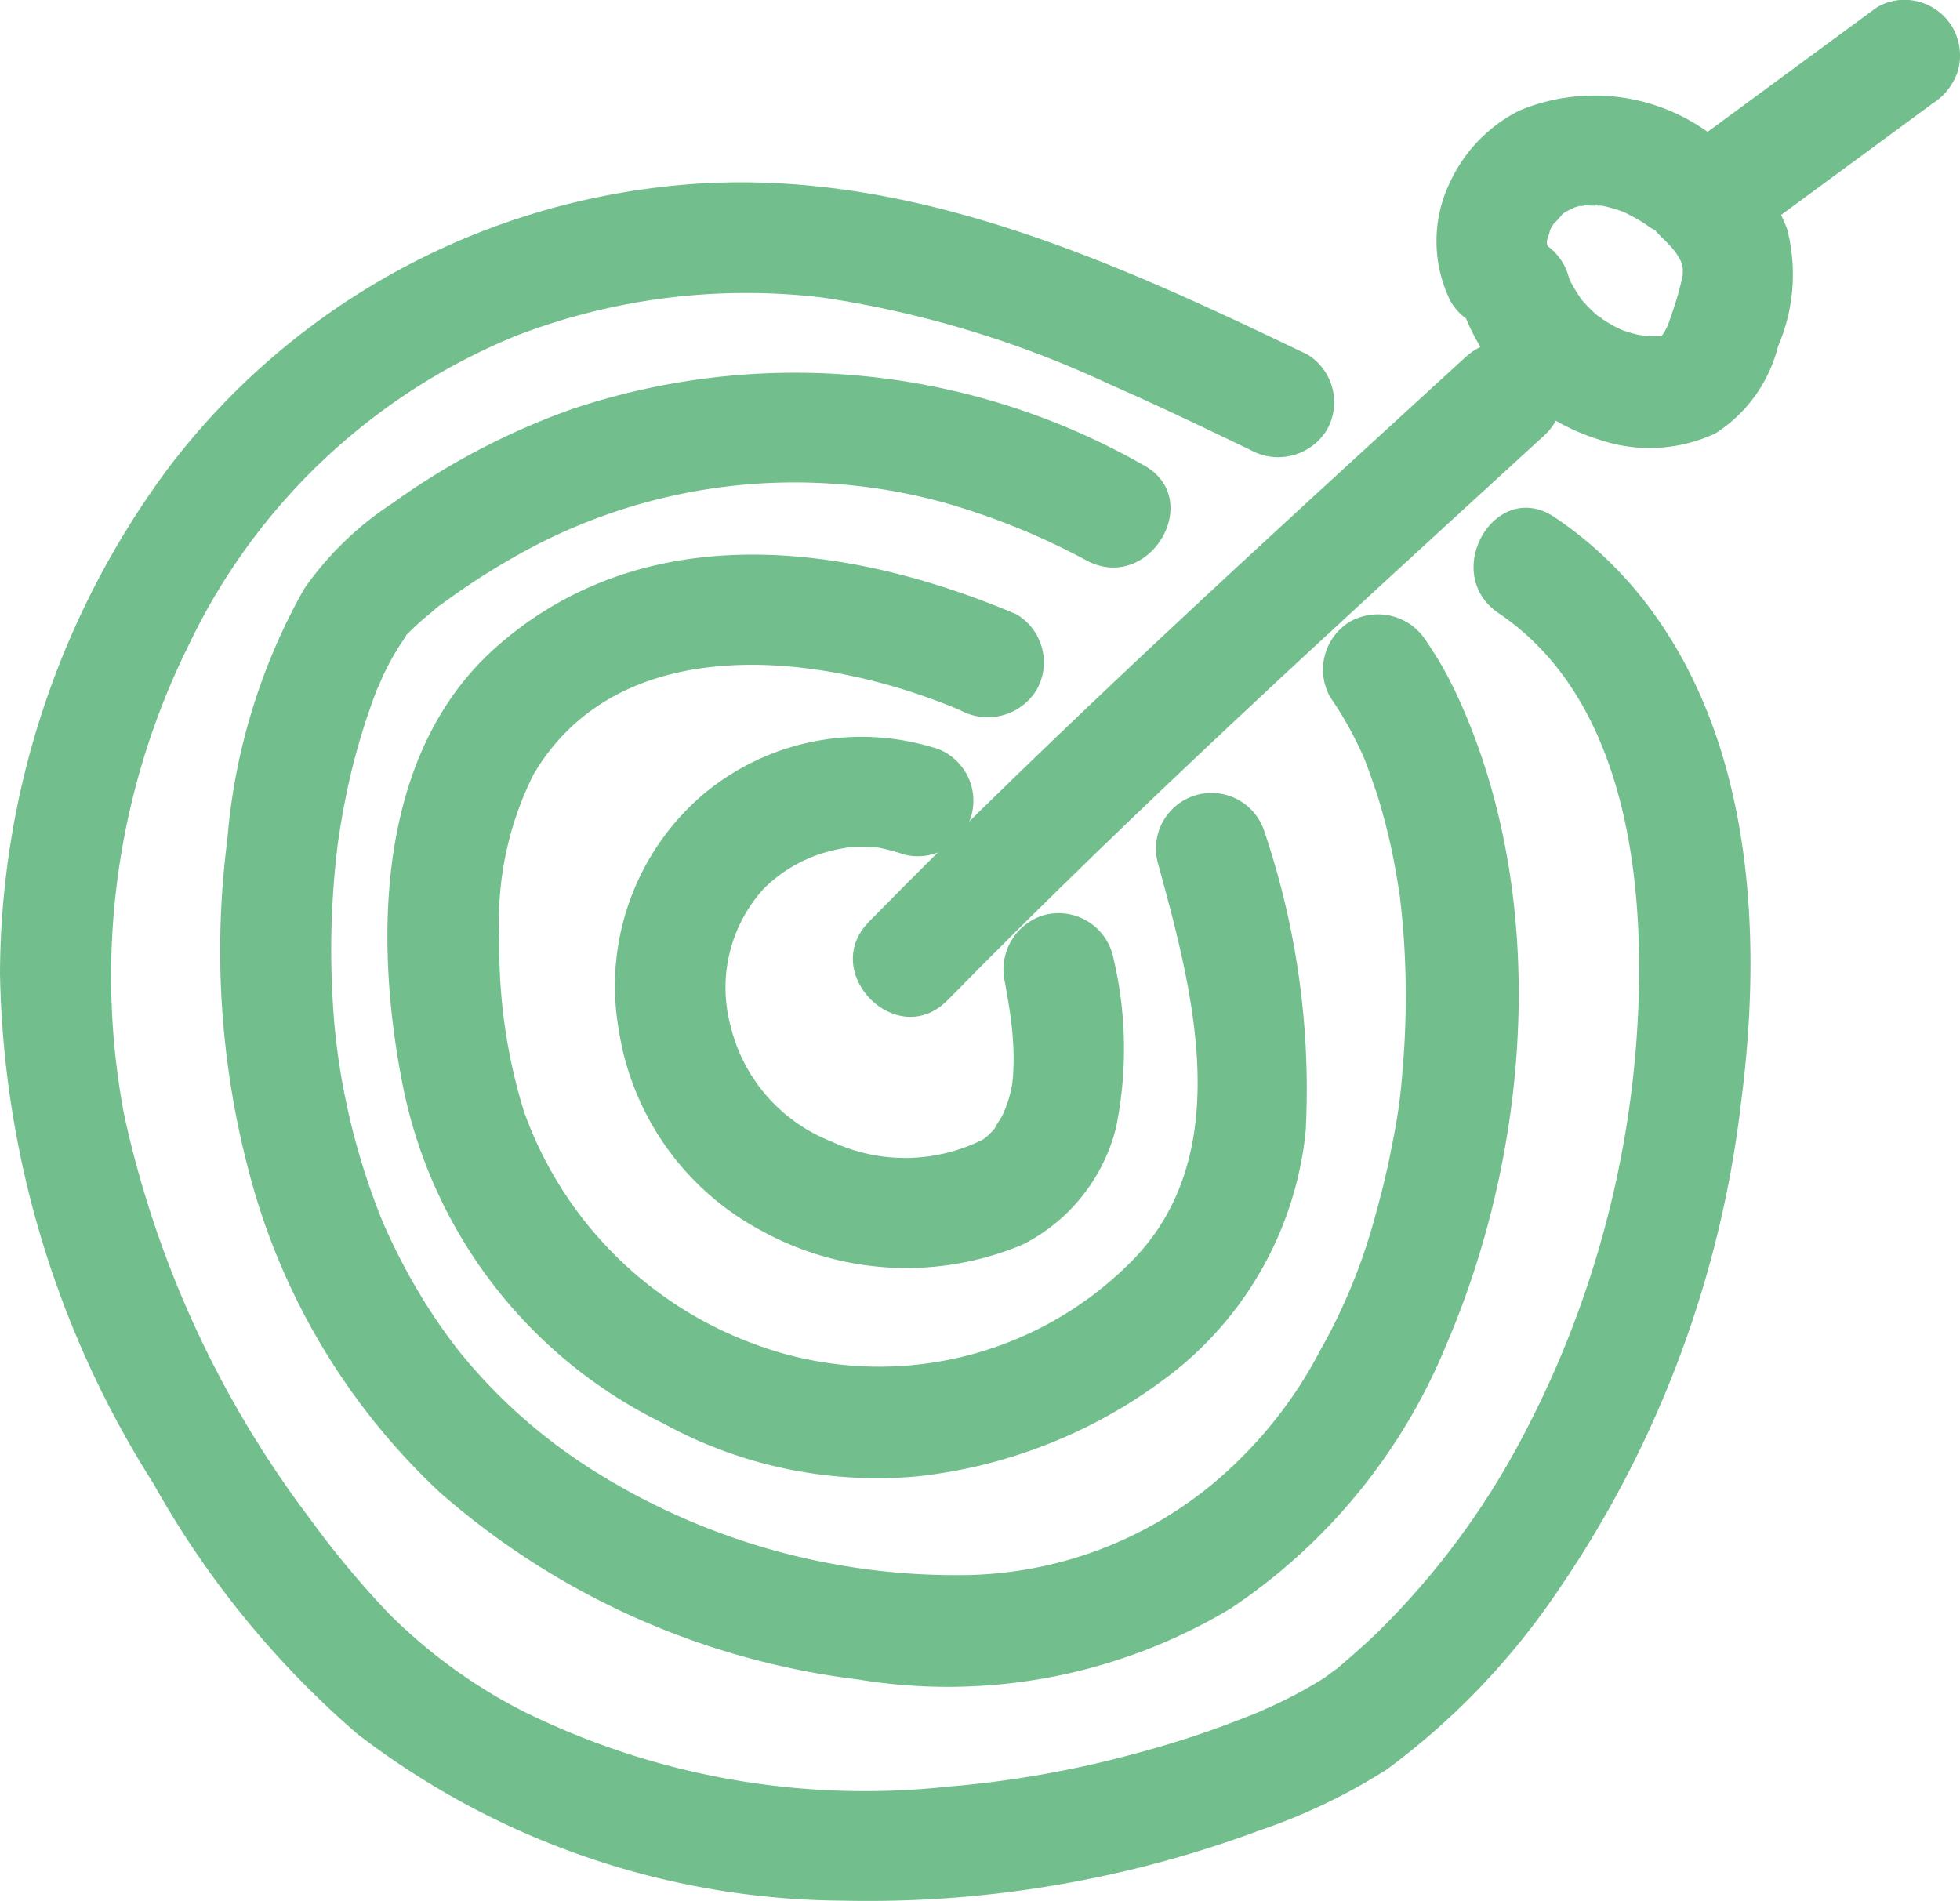
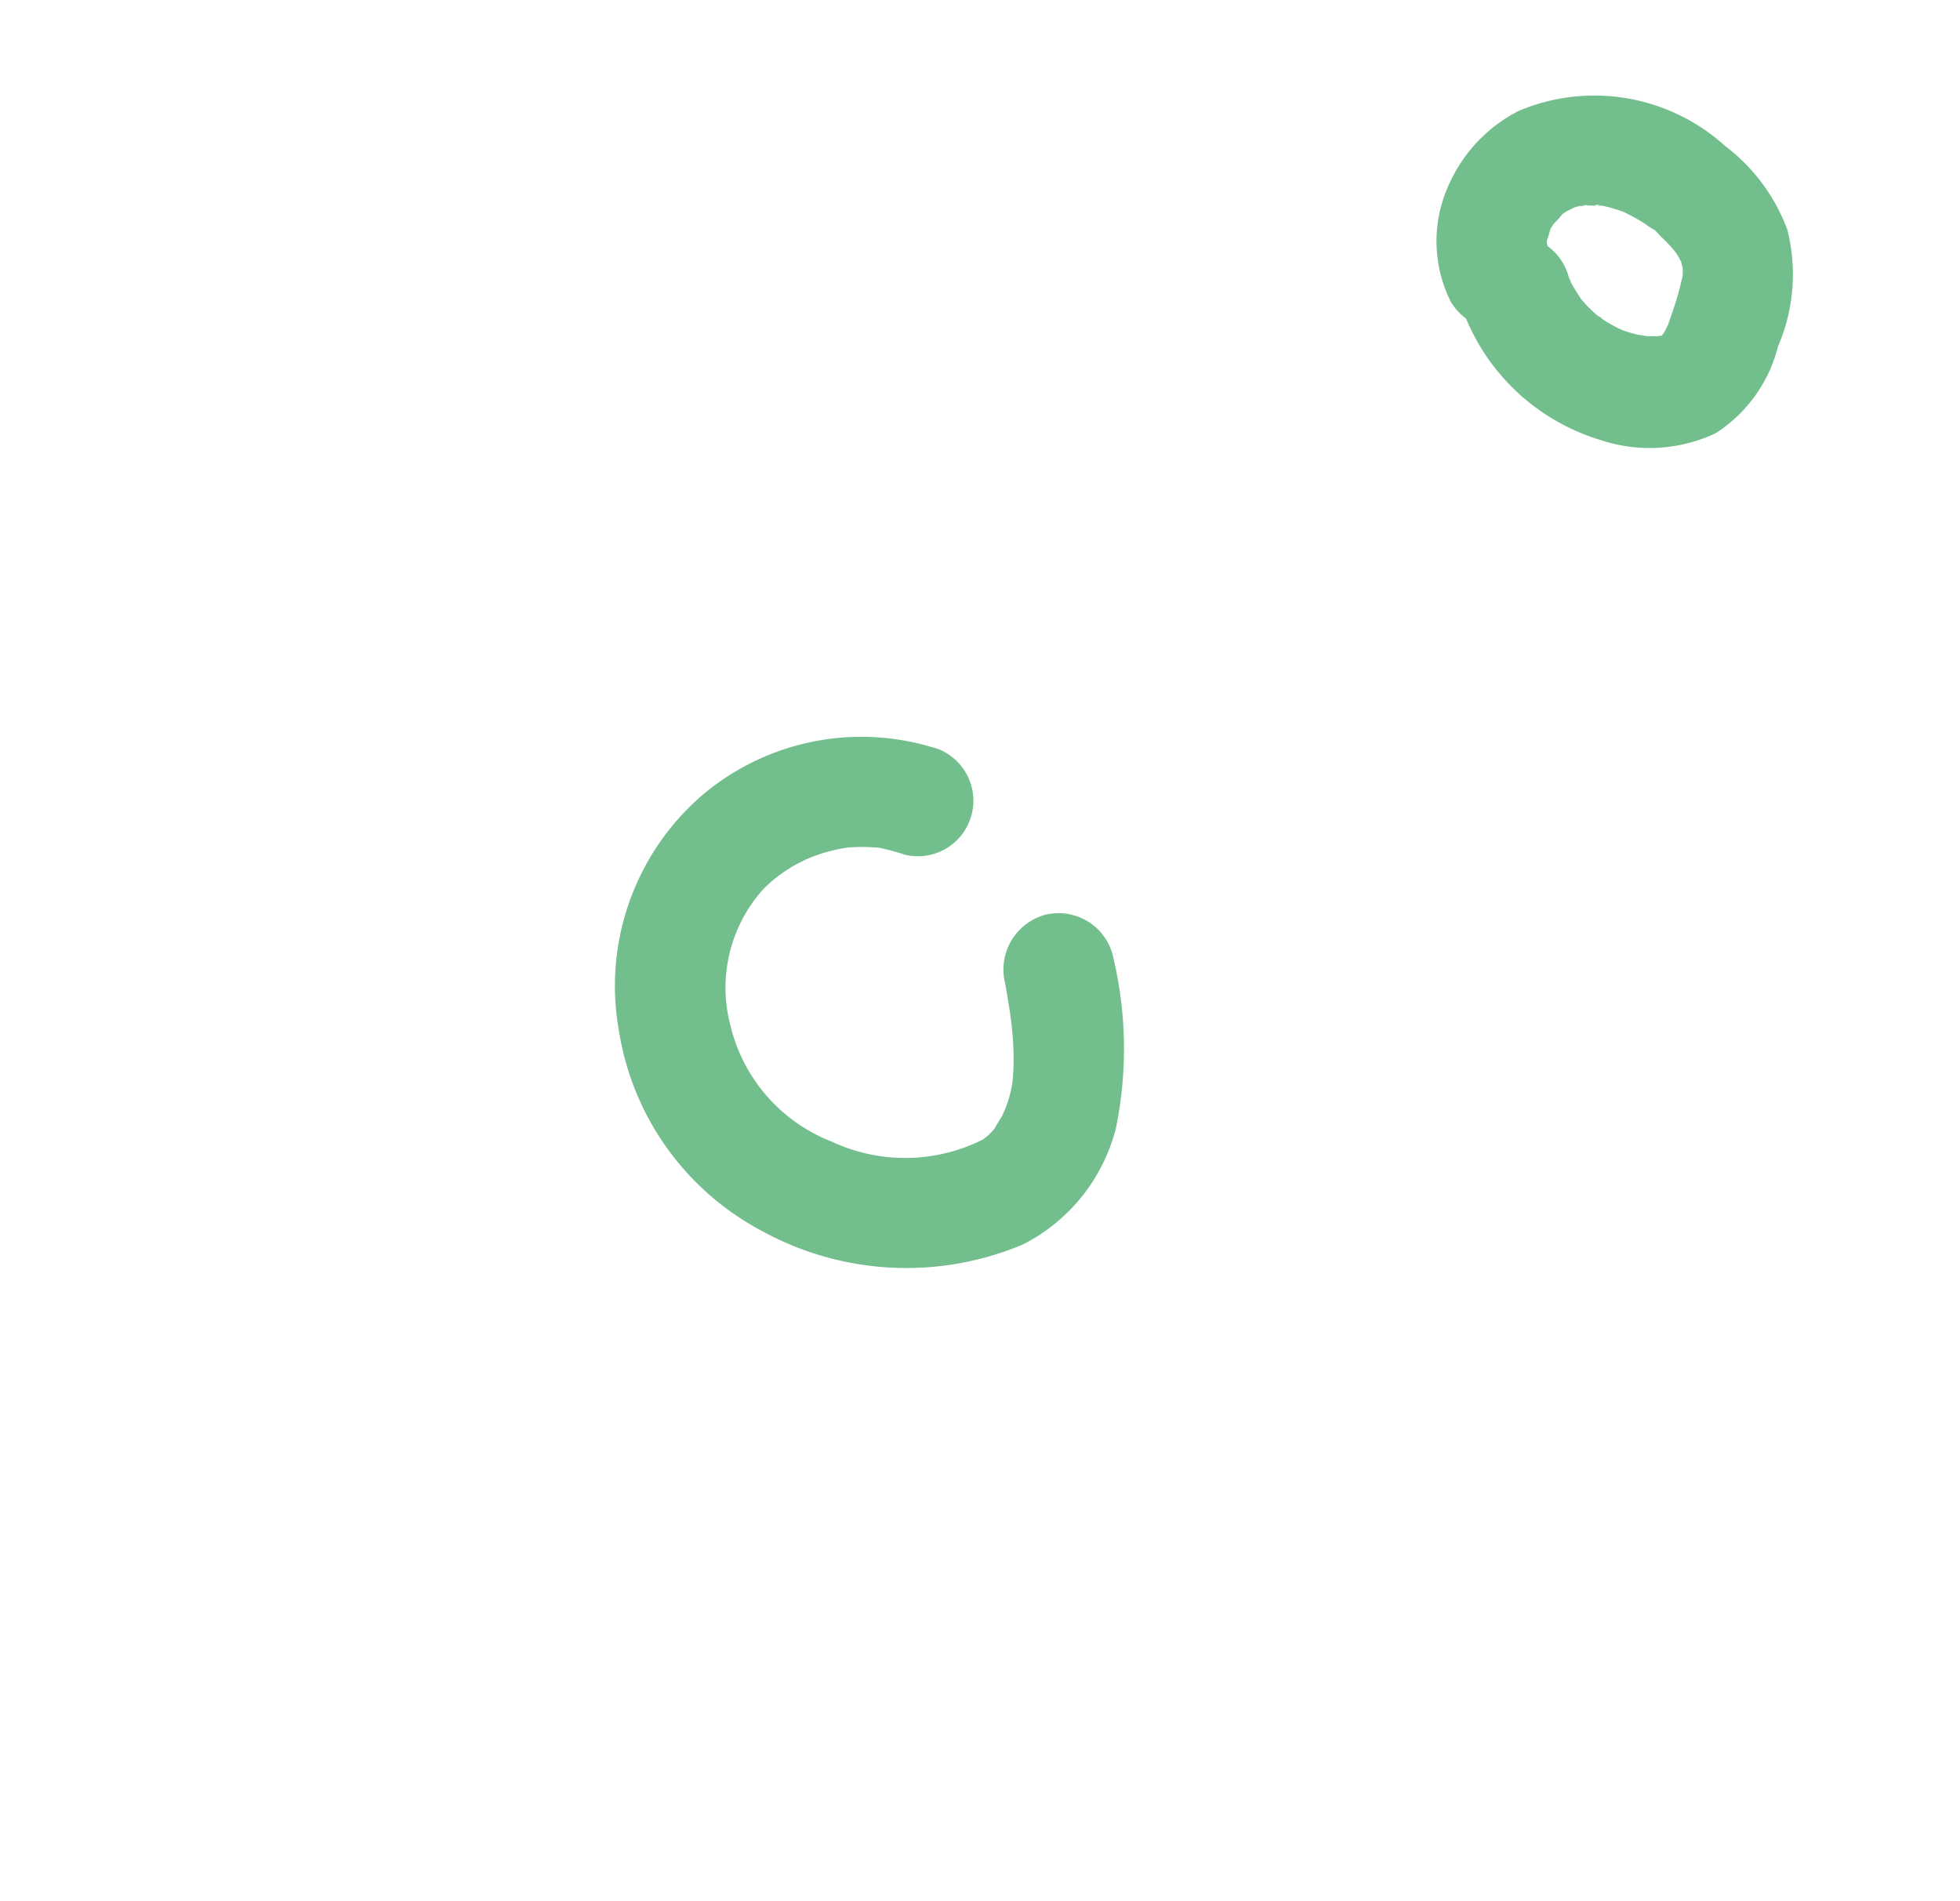
<svg xmlns="http://www.w3.org/2000/svg" id="Groupe_520" data-name="Groupe 520" width="51.547" height="50" viewBox="0 0 51.547 50">
  <defs>
    <clipPath id="clip-path">
      <rect id="Rectangle_307" data-name="Rectangle 307" width="51.547" height="50" fill="#72be8d" />
    </clipPath>
  </defs>
  <g id="Groupe_512" data-name="Groupe 512" transform="translate(0 0)" clip-path="url(#clip-path)">
-     <path id="Tracé_897" data-name="Tracé 897" d="M37.047,31.175c5.047-5.143,10.378-9.983,15.688-14.851,1.389-1.273-.681-3.333-2.065-2.065-5.31,4.866-10.641,9.707-15.688,14.85-1.318,1.343.746,3.409,2.065,2.065" transform="translate(-12.129 -4.865)" fill="#72be8d" />
    <path id="Tracé_898" data-name="Tracé 898" d="M58.872,9.429a5.568,5.568,0,0,0,3.622,3.481,4.072,4.072,0,0,0,3.054-.17,3.811,3.811,0,0,0,1.641-2.285,4.779,4.779,0,0,0,.244-3.071,4.892,4.892,0,0,0-1.636-2.2,5.12,5.12,0,0,0-5.418-.927,3.983,3.983,0,0,0-1.807,1.862,3.559,3.559,0,0,0,.011,3.162,1.469,1.469,0,0,0,2,.524,1.5,1.5,0,0,0,.524-2c-.107-.219.053.112.051.127a.712.712,0,0,0-.055-.19c-.018-.057-.056-.249-.006,0s.011.023.012-.04a.824.824,0,0,0,.008-.157c.008.027-.08.377-.018.154a2.305,2.305,0,0,0,.114-.383c0,.033-.165.323-.047.127.028-.046.051-.1.079-.143s.06-.092.088-.139c.117-.2-.053.082-.08.1a1.823,1.823,0,0,0,.255-.271c.048-.049.2-.134.009-.019l.088-.054c.054-.034.4-.186.153-.1s.167-.045.232-.06a1.693,1.693,0,0,0,.195-.038c-.261.1-.225.023-.095.021a3.347,3.347,0,0,0,.489.01c-.217.04-.247-.043-.1-.011.064.014.129.025.193.041a3.935,3.935,0,0,1,.429.13c.058.021.234.125.058.02-.208-.124.073.041.1.055q.2.1.4.227c.071.046.14.1.21.142.117.077.141.022-.053-.045.108.037.221.187.3.265.1.093.194.19.284.289.018.019.217.282.081.088s.037.062.061.1c.045.071.08.149.123.22.1.166-.072-.26-.032-.071a1.674,1.674,0,0,0,.054.193c.057.161.023-.326-.005.006a1.289,1.289,0,0,1-.006.231s.075-.365.006-.043c-.041.192-.088.382-.143.571-.079.262-.169.519-.259.777-.1.3.119-.227.019-.047-.03.054-.055.11-.085.164s-.066.1-.095.156c-.07.127.2-.28,0-.018-.108.142.248-.14.086-.058-.2.1-.053.146.023.012-.024.043-.193.016-.205.056.008-.025.369-.014.07-.011-.138,0-.275,0-.412-.005-.246,0,.085,0,.118.022a1.2,1.2,0,0,0-.267-.051,3.721,3.721,0,0,1-.434-.126.819.819,0,0,0-.169-.064c.2.084.243.1.142.055-.042-.019-.082-.039-.122-.06a4.048,4.048,0,0,1-.39-.23c-.048-.032-.1-.078-.149-.1.293.152.119.094.012,0a4.03,4.03,0,0,1-.323-.317c-.041-.045-.079-.091-.119-.136-.171-.2.129.195.036.044-.08-.129-.166-.251-.238-.384-.017-.031-.077-.2-.1-.2.066.018.125.328.011.013a1.461,1.461,0,1,0-2.816.776" transform="translate(-20.428 -1.345)" fill="#72be8d" />
-     <path id="Tracé_899" data-name="Tracé 899" d="M69.793,6.223l4.757-3.5a1.592,1.592,0,0,0,.671-.873A1.494,1.494,0,0,0,75.075.72,1.475,1.475,0,0,0,74.2.049,1.426,1.426,0,0,0,73.077.2L68.319,3.7a1.586,1.586,0,0,0-.671.873,1.461,1.461,0,0,0,1.02,1.8,1.426,1.426,0,0,0,1.125-.147" transform="translate(-23.725 0)" fill="#72be8d" />
    <path id="Tracé_900" data-name="Tracé 900" d="M33.323,30.139a6.472,6.472,0,0,0-6.106,1.253,6.625,6.625,0,0,0-2.192,6.137,7.232,7.232,0,0,0,3.758,5.312,7.894,7.894,0,0,0,6.871.363,4.733,4.733,0,0,0,2.451-3.066,10.375,10.375,0,0,0-.093-4.578,1.471,1.471,0,0,0-1.8-1.02,1.494,1.494,0,0,0-1.02,1.8c.075.437.154.874.191,1.316.019.234.031.469.03.7,0,.134-.006.268-.014.4,0,.038-.036.308-.008.13a3.163,3.163,0,0,1-.282.94c-.028.052-.264.415-.169.295a2.009,2.009,0,0,1-.216.229c-.009.008-.186.146-.089.078a4.565,4.565,0,0,1-4.02.063,4.364,4.364,0,0,1-2.644-3.03,3.873,3.873,0,0,1,.87-3.616,3.792,3.792,0,0,1,1.681-.972c.094-.025.189-.049.284-.069.047-.01.365-.058.116-.029a4.468,4.468,0,0,1,.582-.027c.1,0,.193.008.29.013s.2.032.044,0a5.09,5.09,0,0,1,.706.188,1.461,1.461,0,0,0,.776-2.816" transform="translate(-8.756 -10.47)" fill="#72be8d" />
-     <path id="Tracé_901" data-name="Tracé 901" d="M35.952,30.561c.911,3.311,2.076,7.587-.594,10.413a9.342,9.342,0,0,1-10.026,2.263,10.147,10.147,0,0,1-6.039-6.1,14.518,14.518,0,0,1-.65-4.556,8.575,8.575,0,0,1,.909-4.342c2.314-3.883,7.71-3.152,11.213-1.667a1.51,1.51,0,0,0,2-.524,1.47,1.47,0,0,0-.524-2c-4.445-1.884-9.776-2.588-13.68.861-3.174,2.805-3.222,7.733-2.449,11.581a12.637,12.637,0,0,0,6.821,8.829,11.69,11.69,0,0,0,6.74,1.4,13.273,13.273,0,0,0,6.481-2.57,9.264,9.264,0,0,0,3.694-6.509,21.153,21.153,0,0,0-1.079-7.857,1.461,1.461,0,0,0-2.816.776" transform="translate(-5.509 -7.891)" fill="#72be8d" />
-     <path id="Tracé_902" data-name="Tracé 902" d="M33.186,17.51A18.492,18.492,0,0,0,18.2,16.038a18.931,18.931,0,0,0-4.748,2.487,8.457,8.457,0,0,0-2.323,2.253,16.062,16.062,0,0,0-2.018,6.591,22.77,22.77,0,0,0,.559,8.706,17.614,17.614,0,0,0,5.039,8.473,20.431,20.431,0,0,0,10.982,4.911,14.452,14.452,0,0,0,9.806-1.865,15.324,15.324,0,0,0,5.668-6.926c2.25-5.229,2.721-11.88.269-17.131a9.45,9.45,0,0,0-.788-1.381,1.5,1.5,0,0,0-2-.524,1.473,1.473,0,0,0-.524,2,9.512,9.512,0,0,1,.741,1.281c.056.117.11.236.162.355.085.193-.093-.232-.016-.034.021.053.044.106.064.16.1.278.2.554.291.837a16.128,16.128,0,0,1,.424,1.69c.058.3.108.6.153.9.01.07-.012-.135.017.139.019.178.04.356.056.535a22.351,22.351,0,0,1,0,3.987,13.674,13.674,0,0,1-.24,1.76q-.185,1-.462,1.982A15.124,15.124,0,0,1,37.856,40.8a11.435,11.435,0,0,1-2.266,3.012,10.429,10.429,0,0,1-6.941,2.9,17.882,17.882,0,0,1-10.03-2.822,14.379,14.379,0,0,1-3.426-3.078,14.89,14.89,0,0,1-1.118-1.653q-.254-.434-.48-.884c-.081-.16-.158-.322-.234-.484q-.064-.139-.126-.279c-.1-.232.065.162-.032-.072a18.422,18.422,0,0,1-1.138-4.093,17.253,17.253,0,0,1-.184-1.766q-.057-.977-.029-1.958c.019-.646.066-1.291.138-1.933.006-.058.052-.413.031-.254s.036-.242.047-.307q.072-.455.164-.906a17.413,17.413,0,0,1,.874-2.955c-.153.385.07-.147.131-.273.091-.186.187-.369.292-.546.082-.14.174-.271.26-.408.19-.3-.22.193.119-.14.121-.119.241-.232.371-.343.089-.076.18-.149.27-.224a1.362,1.362,0,0,1,.21-.165,18.41,18.41,0,0,1,1.841-1.2A14.839,14.839,0,0,1,27.937,18.5a18.626,18.626,0,0,1,3.775,1.531c1.66.879,3.137-1.641,1.474-2.522" transform="translate(-3.132 -5.287)" fill="#72be8d" />
-     <path id="Tracé_903" data-name="Tracé 903" d="M34.364,11.908C29,9.328,23.351,6.753,17.247,7.529A18.994,18.994,0,0,0,4.43,14.9,22.445,22.445,0,0,0,0,28.2,25.873,25.873,0,0,0,4.033,41.611,24.442,24.442,0,0,0,9.4,48.2a21.14,21.14,0,0,0,12.757,4.384,29.5,29.5,0,0,0,10.98-1.852,15.385,15.385,0,0,0,3.337-1.6,19.122,19.122,0,0,0,4.532-4.749A28.521,28.521,0,0,0,45.788,31.6c.552-4.228.332-9.1-2.187-12.717A10.238,10.238,0,0,0,40.89,16.2c-1.562-1.054-3.026,1.475-1.475,2.522,3.313,2.236,3.842,6.907,3.663,10.573A26.452,26.452,0,0,1,40,40.468a20.7,20.7,0,0,1-3.768,5.056c-.395.383-.811.737-1.229,1.095.36-.308-.058.033-.212.13a11.459,11.459,0,0,1-1.3.7c-.113.053-.227.1-.34.155l-.238.1c.025-.01.2-.082.039-.018q-.5.2-1.008.384-1.027.364-2.081.645a27.352,27.352,0,0,1-4.957.873,20.28,20.28,0,0,1-11.137-1.98A13.949,13.949,0,0,1,10.193,45a24.772,24.772,0,0,1-2.063-2.49A27.15,27.15,0,0,1,3.26,31.891,19.6,19.6,0,0,1,4.983,19.519,16.4,16.4,0,0,1,13.6,11.414a16.844,16.844,0,0,1,8.059-.992,27.319,27.319,0,0,1,7.511,2.273c1.254.549,2.488,1.142,3.722,1.736a1.5,1.5,0,0,0,2-.524,1.473,1.473,0,0,0-.524-2" transform="translate(0 -2.593)" fill="#72be8d" />
  </g>
</svg>